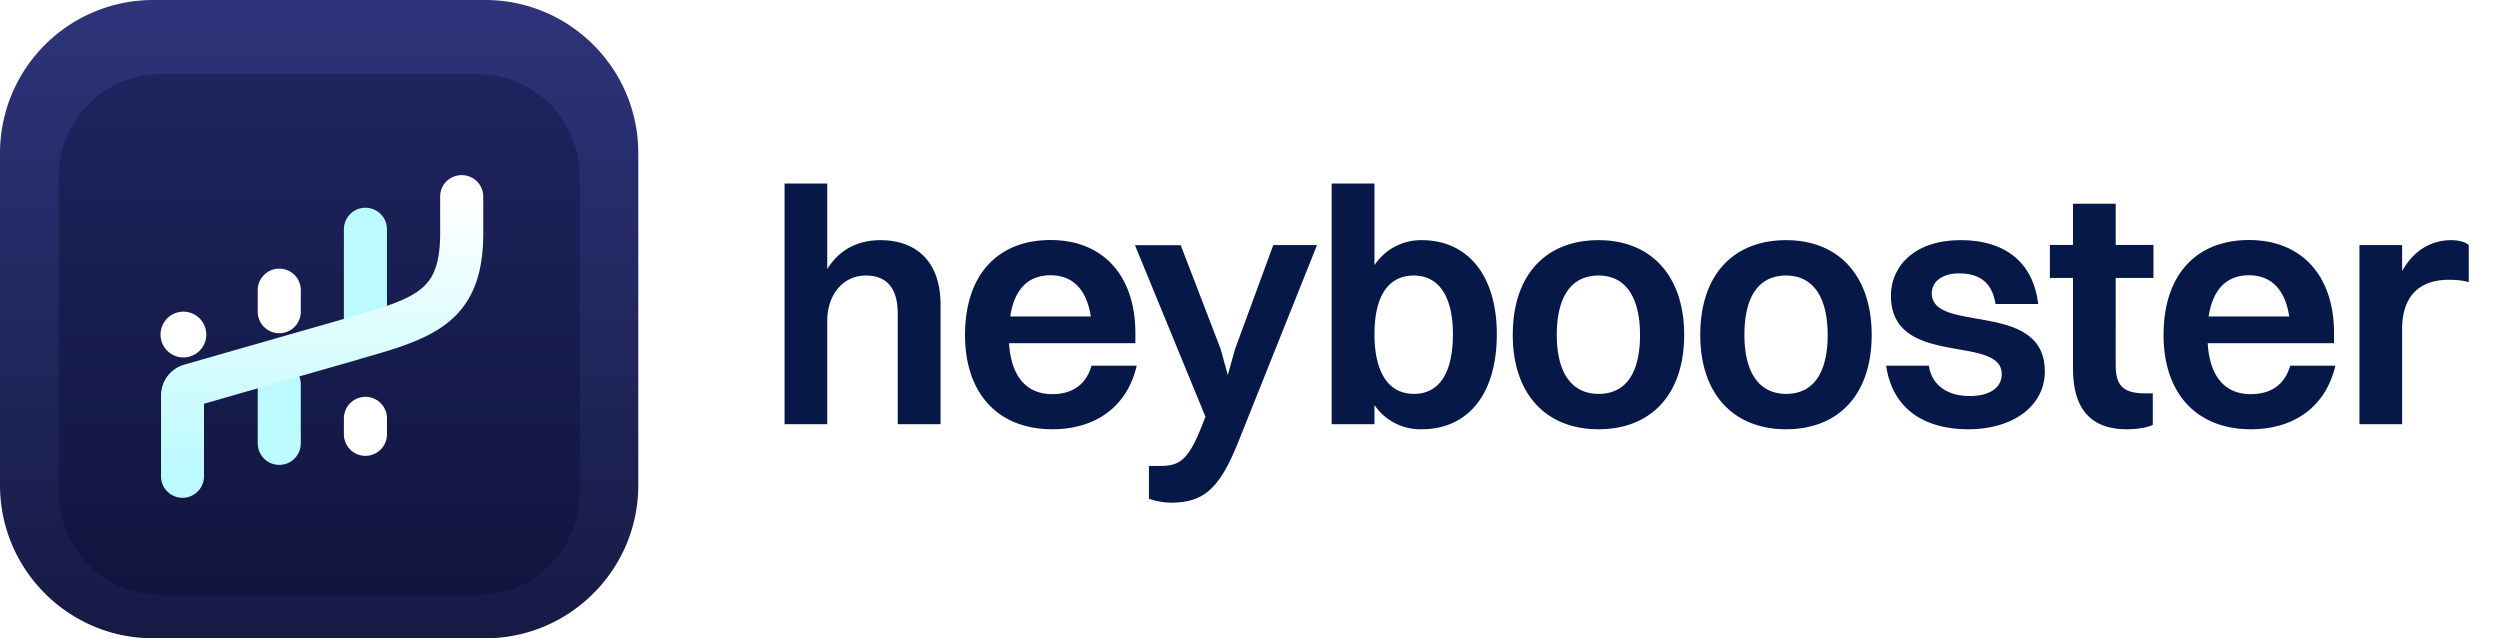
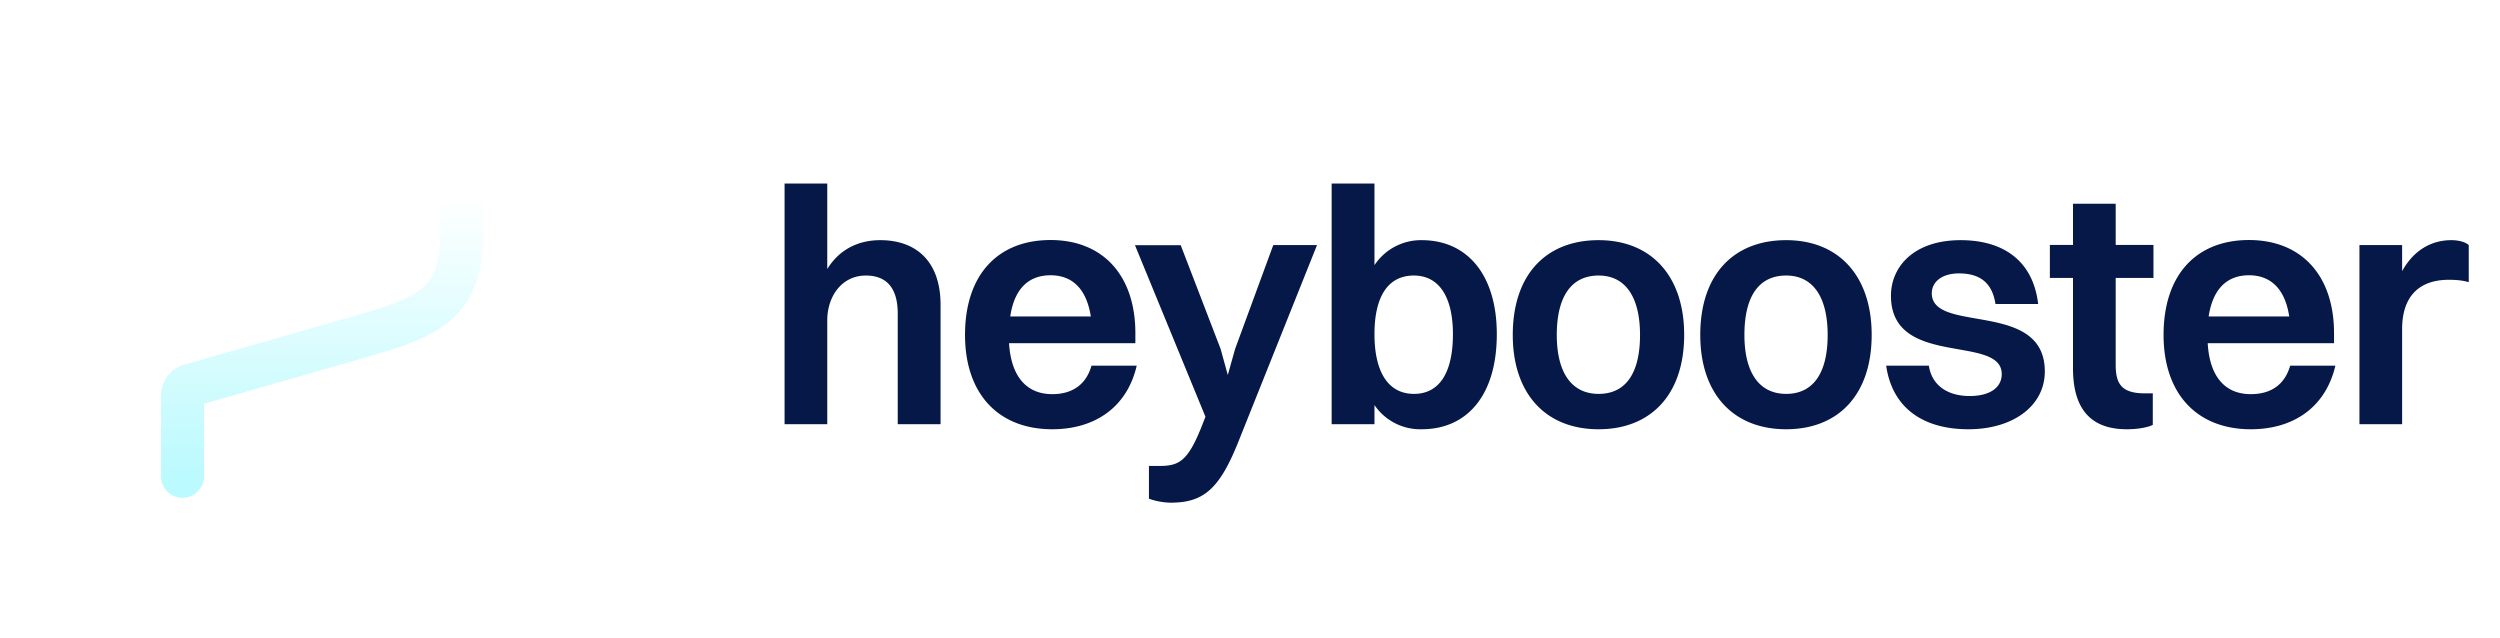
<svg xmlns="http://www.w3.org/2000/svg" width="188" height="48" fill="none" viewBox="0 0 188 48">
-   <path fill="url(#a)" d="M36.48 0H11.52A11.52 11.52 0 0 0 0 11.52v24.96C0 42.84 5.16 48 11.52 48h24.96C42.84 48 48 42.84 48 36.48V11.52C48 5.16 42.84 0 36.48 0Z" />
  <g filter="url(#b)">
-     <path fill="url(#c)" d="M35.9 4.42H12.1a7.68 7.68 0 0 0-7.68 7.68v23.8a7.68 7.68 0 0 0 7.68 7.69h23.8a7.68 7.68 0 0 0 7.69-7.68V12.1a7.68 7.68 0 0 0-7.68-7.68Z" />
-     <path stroke="#BBFAFE" stroke-linecap="round" stroke-miterlimit="10" stroke-width="3.24" d="M21 27.75v4.44m6.48-16.1v6.88" />
    <g filter="url(#d)">
      <path fill="#fff" d="M13.62 24.95a1.72 1.72 0 1 0 .24-3.43 1.72 1.72 0 0 0-.24 3.43Z" />
    </g>
    <g filter="url(#e)">
      <path fill="url(#f)" fill-rule="evenodd" d="M34.72 12.02c.9 0 1.62.72 1.62 1.61v2.76c0 3.1-.8 5.24-2.7 6.75-1.63 1.29-3.95 1.96-6.42 2.66l-.25.08-11.63 3.33v5.46a1.61 1.61 0 1 1-3.23 0V28.6c0-1.08.7-2.03 1.75-2.33l12.22-3.5c2.8-.8 4.48-1.32 5.54-2.16.87-.69 1.48-1.73 1.48-4.22v-2.76c0-.9.72-1.61 1.62-1.61Z" clip-rule="evenodd" />
    </g>
    <g filter="url(#g)">
-       <path stroke="#fff" stroke-linecap="round" stroke-miterlimit="10" stroke-width="3.24" d="M27.48 28.97v1.2" />
-     </g>
+       </g>
    <g filter="url(#h)">
      <path stroke="#fff" stroke-linecap="round" stroke-miterlimit="10" stroke-width="3.24" d="M21 19.33v1.62" />
    </g>
  </g>
  <path fill="#051847" d="M59 31.9h3.21v-7.81c0-1.81 1.1-3.37 2.9-3.37 1.63 0 2.4 1.02 2.4 2.86v8.32h3.22v-8.98c0-3.26-1.83-4.86-4.53-4.86-1.7 0-3.1.73-3.99 2.17V13.8H59v18.1ZM85.48 27.5h-3.4c-.41 1.44-1.46 2.14-2.95 2.14-1.96 0-3.1-1.36-3.25-3.83h9.5v-.75c0-4.34-2.43-7.01-6.38-7.01-3.92 0-6.43 2.56-6.43 7.14 0 4.4 2.48 7.09 6.56 7.09 3.21 0 5.63-1.66 6.35-4.78ZM79 20.7c1.7 0 2.72 1.1 3.03 3.1h-6.06c.3-2.03 1.33-3.1 3.04-3.1h-.01ZM88.06 37.8c2.47 0 3.66-1.07 5.06-4.57l5.92-14.8h-3.29l-2.87 7.81-.55 1.96-.54-1.96-3-7.8h-3.44l5.3 12.9-.33.84c-1.03 2.55-1.7 2.86-3.16 2.86h-.76v2.46c.33.13 1 .3 1.66.3ZM103.36 31.9v-1.44a4.16 4.16 0 0 0 3.55 1.82c3.43 0 5.65-2.57 5.65-7.15 0-4.4-2.17-7.07-5.65-7.07a4.2 4.2 0 0 0-3.55 1.88V13.8h-3.22v18.1h3.22Zm2.96-11.18c1.88 0 2.94 1.58 2.94 4.41 0 2.9-1.02 4.49-2.93 4.49-1.92 0-2.97-1.62-2.97-4.49 0-2.85 1.03-4.41 2.96-4.41ZM120.22 32.28c3.89 0 6.43-2.57 6.43-7.1 0-4.41-2.46-7.12-6.44-7.12-3.91 0-6.45 2.55-6.45 7.13 0 4.4 2.46 7.09 6.45 7.09Zm0-2.66c-2.04 0-3.15-1.6-3.15-4.43 0-2.9 1.1-4.47 3.15-4.47 2 0 3.11 1.6 3.11 4.47 0 2.87-1.07 4.43-3.11 4.43ZM134.32 32.28c3.9 0 6.43-2.57 6.43-7.1 0-4.41-2.46-7.12-6.43-7.12-3.92 0-6.46 2.55-6.46 7.13 0 4.4 2.46 7.09 6.46 7.09Zm0-2.66c-2.03 0-3.14-1.6-3.14-4.43 0-2.9 1.08-4.47 3.14-4.47 2.01 0 3.12 1.6 3.12 4.47 0 2.87-1.09 4.43-3.12 4.43ZM145.27 22.06c0-.86.76-1.5 2.04-1.5 1.53 0 2.5.66 2.75 2.3h3.21c-.4-3.36-2.74-4.8-5.83-4.8-3.52 0-5.24 2-5.24 4.18 0 5.46 8.33 2.87 8.33 5.89 0 .98-.84 1.65-2.41 1.65-1.69 0-2.85-.82-3.07-2.28h-3.21c.47 3.25 2.86 4.78 6.18 4.78 3.37 0 5.75-1.76 5.75-4.35 0-5.4-8.5-2.8-8.5-5.88ZM155.89 27.71c0 3 1.3 4.57 4.04 4.57.88 0 1.61-.15 1.96-.33v-2.37h-.6c-1.78 0-2.19-.75-2.19-2.15V20.9h2.84v-2.48h-2.84v-3.1h-3.21v3.1h-1.74v2.48h1.74v6.81ZM175.62 27.5h-3.4c-.41 1.44-1.46 2.14-2.96 2.14-1.97 0-3.1-1.36-3.24-3.83h9.5v-.75c0-4.34-2.44-7.01-6.4-7.01-3.91 0-6.42 2.56-6.42 7.14 0 4.4 2.49 7.09 6.56 7.09 3.22 0 5.63-1.66 6.36-4.78Zm-6.5-6.8c1.7 0 2.73 1.1 3.03 3.1h-6.06c.31-2.03 1.34-3.1 3.04-3.1ZM177.43 31.9h3.21v-7.16c0-2.24 1.08-3.7 3.52-3.7.58 0 1.05.05 1.49.18v-2.79c-.25-.23-.75-.37-1.31-.37-1.47 0-2.82.73-3.7 2.33v-1.96h-3.21V31.9Z" />
  <defs>
    <filter id="b" width="40.69" height="41.08" x="3.66" y="4.42" color-interpolation-filters="sRGB" filterUnits="userSpaceOnUse">
      <feFlood flood-opacity="0" result="BackgroundImageFix" />
      <feColorMatrix in="SourceAlpha" result="hardAlpha" values="0 0 0 0 0 0 0 0 0 0 0 0 0 0 0 0 0 0 127 0" />
      <feOffset dy="1.15" />
      <feGaussianBlur stdDeviation=".38" />
      <feComposite in2="hardAlpha" operator="out" />
      <feColorMatrix values="0 0 0 0 0.089 0 0 0 0 0.114 0 0 0 0 0.325 0 0 0 0.55 0" />
      <feBlend in2="BackgroundImageFix" result="effect1_dropShadow_2238_143" />
      <feBlend in="SourceGraphic" in2="effect1_dropShadow_2238_143" result="shape" />
    </filter>
    <filter id="d" width="3.44" height="4.2" x="12.02" y="21.51" color-interpolation-filters="sRGB" filterUnits="userSpaceOnUse">
      <feFlood flood-opacity="0" result="BackgroundImageFix" />
      <feBlend in="SourceGraphic" in2="BackgroundImageFix" result="shape" />
      <feColorMatrix in="SourceAlpha" result="hardAlpha" values="0 0 0 0 0 0 0 0 0 0 0 0 0 0 0 0 0 0 127 0" />
      <feOffset dy=".77" />
      <feGaussianBlur stdDeviation=".38" />
      <feComposite in2="hardAlpha" k2="-1" k3="1" operator="arithmetic" />
      <feColorMatrix values="0 0 0 0 0.346 0 0 0 0 0.882 0 0 0 0 1 0 0 0 0.25 0" />
      <feBlend in2="shape" result="effect1_innerShadow_2238_143" />
    </filter>
    <filter id="e" width="36.31" height="36.35" x="6.07" y="5.98" color-interpolation-filters="sRGB" filterUnits="userSpaceOnUse">
      <feFlood flood-opacity="0" result="BackgroundImageFix" />
      <feColorMatrix in="SourceAlpha" result="hardAlpha" values="0 0 0 0 0 0 0 0 0 0 0 0 0 0 0 0 0 0 127 0" />
      <feOffset />
      <feGaussianBlur stdDeviation="3.02" />
      <feComposite in2="hardAlpha" operator="out" />
      <feColorMatrix values="0 0 0 0 0.046 0 0 0 0 0.187 0 0 0 0 0.925 0 0 0 1 0" />
      <feBlend in2="BackgroundImageFix" result="effect1_dropShadow_2238_143" />
      <feBlend in="SourceGraphic" in2="effect1_dropShadow_2238_143" result="shape" />
    </filter>
    <filter id="g" width="3.24" height="5.4" x="25.86" y="27.35" color-interpolation-filters="sRGB" filterUnits="userSpaceOnUse">
      <feFlood flood-opacity="0" result="BackgroundImageFix" />
      <feBlend in="SourceGraphic" in2="BackgroundImageFix" result="shape" />
      <feColorMatrix in="SourceAlpha" result="hardAlpha" values="0 0 0 0 0 0 0 0 0 0 0 0 0 0 0 0 0 0 127 0" />
      <feOffset dy="1.34" />
      <feGaussianBlur stdDeviation=".48" />
      <feComposite in2="hardAlpha" k2="-1" k3="1" operator="arithmetic" />
      <feColorMatrix values="0 0 0 0 0.717 0 0 0 0 0.634 0 0 0 0 0.34 0 0 0 0.37 0" />
      <feBlend in2="shape" result="effect1_innerShadow_2238_143" />
    </filter>
    <filter id="h" width="3.24" height="5.82" x="19.39" y="17.71" color-interpolation-filters="sRGB" filterUnits="userSpaceOnUse">
      <feFlood flood-opacity="0" result="BackgroundImageFix" />
      <feBlend in="SourceGraphic" in2="BackgroundImageFix" result="shape" />
      <feColorMatrix in="SourceAlpha" result="hardAlpha" values="0 0 0 0 0 0 0 0 0 0 0 0 0 0 0 0 0 0 127 0" />
      <feOffset dy="1.34" />
      <feGaussianBlur stdDeviation=".48" />
      <feComposite in2="hardAlpha" k2="-1" k3="1" operator="arithmetic" />
      <feColorMatrix values="0 0 0 0 0.717 0 0 0 0 0.634 0 0 0 0 0.34 0 0 0 0.37 0" />
      <feBlend in2="shape" result="effect1_innerShadow_2238_143" />
    </filter>
    <linearGradient id="a" x1="24" x2="24" y1="0" y2="48" gradientUnits="userSpaceOnUse">
      <stop stop-color="#2D347A" />
      <stop offset="1" stop-color="#161A44" />
    </linearGradient>
    <linearGradient id="c" x1="24" x2="24" y1="4.42" y2="43.58" gradientUnits="userSpaceOnUse">
      <stop stop-color="#1E245E" />
      <stop offset="1" stop-color="#10153E" />
    </linearGradient>
    <linearGradient id="f" x1="24.22" x2="24.22" y1="13.63" y2="34.66" gradientUnits="userSpaceOnUse">
      <stop stop-color="#fff" />
      <stop offset="1" stop-color="#BBFAFE" />
    </linearGradient>
  </defs>
</svg>